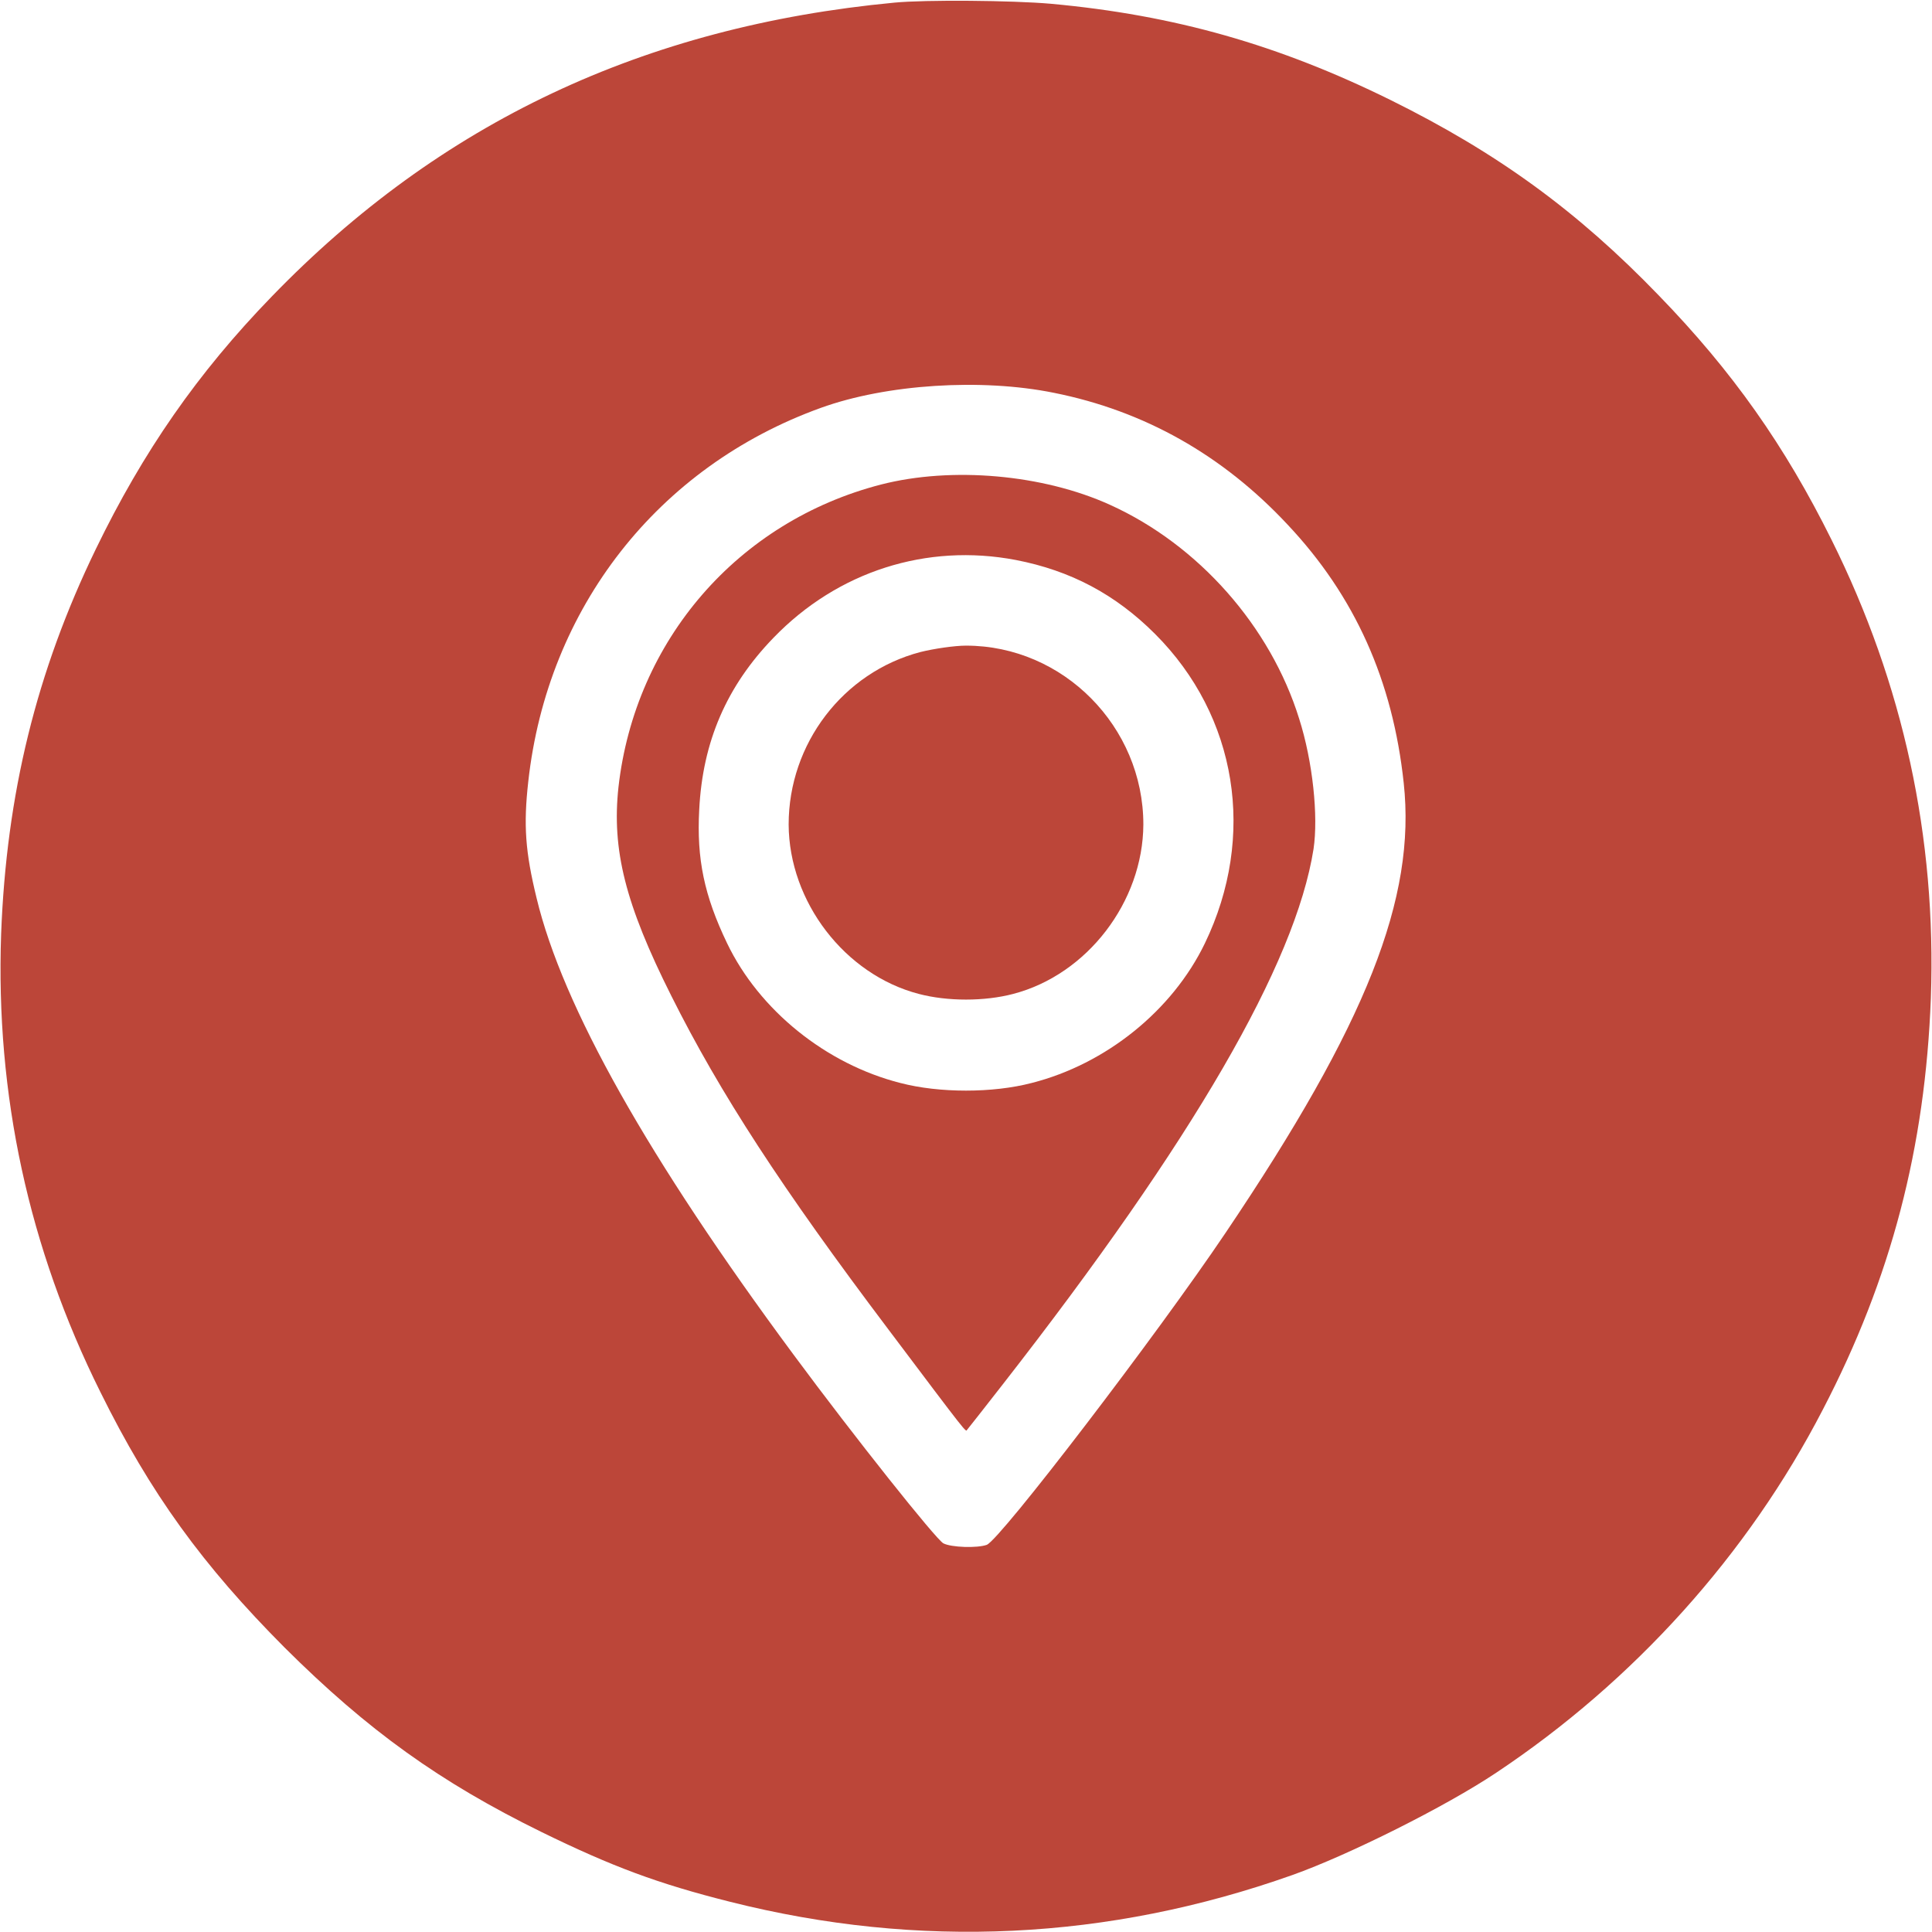
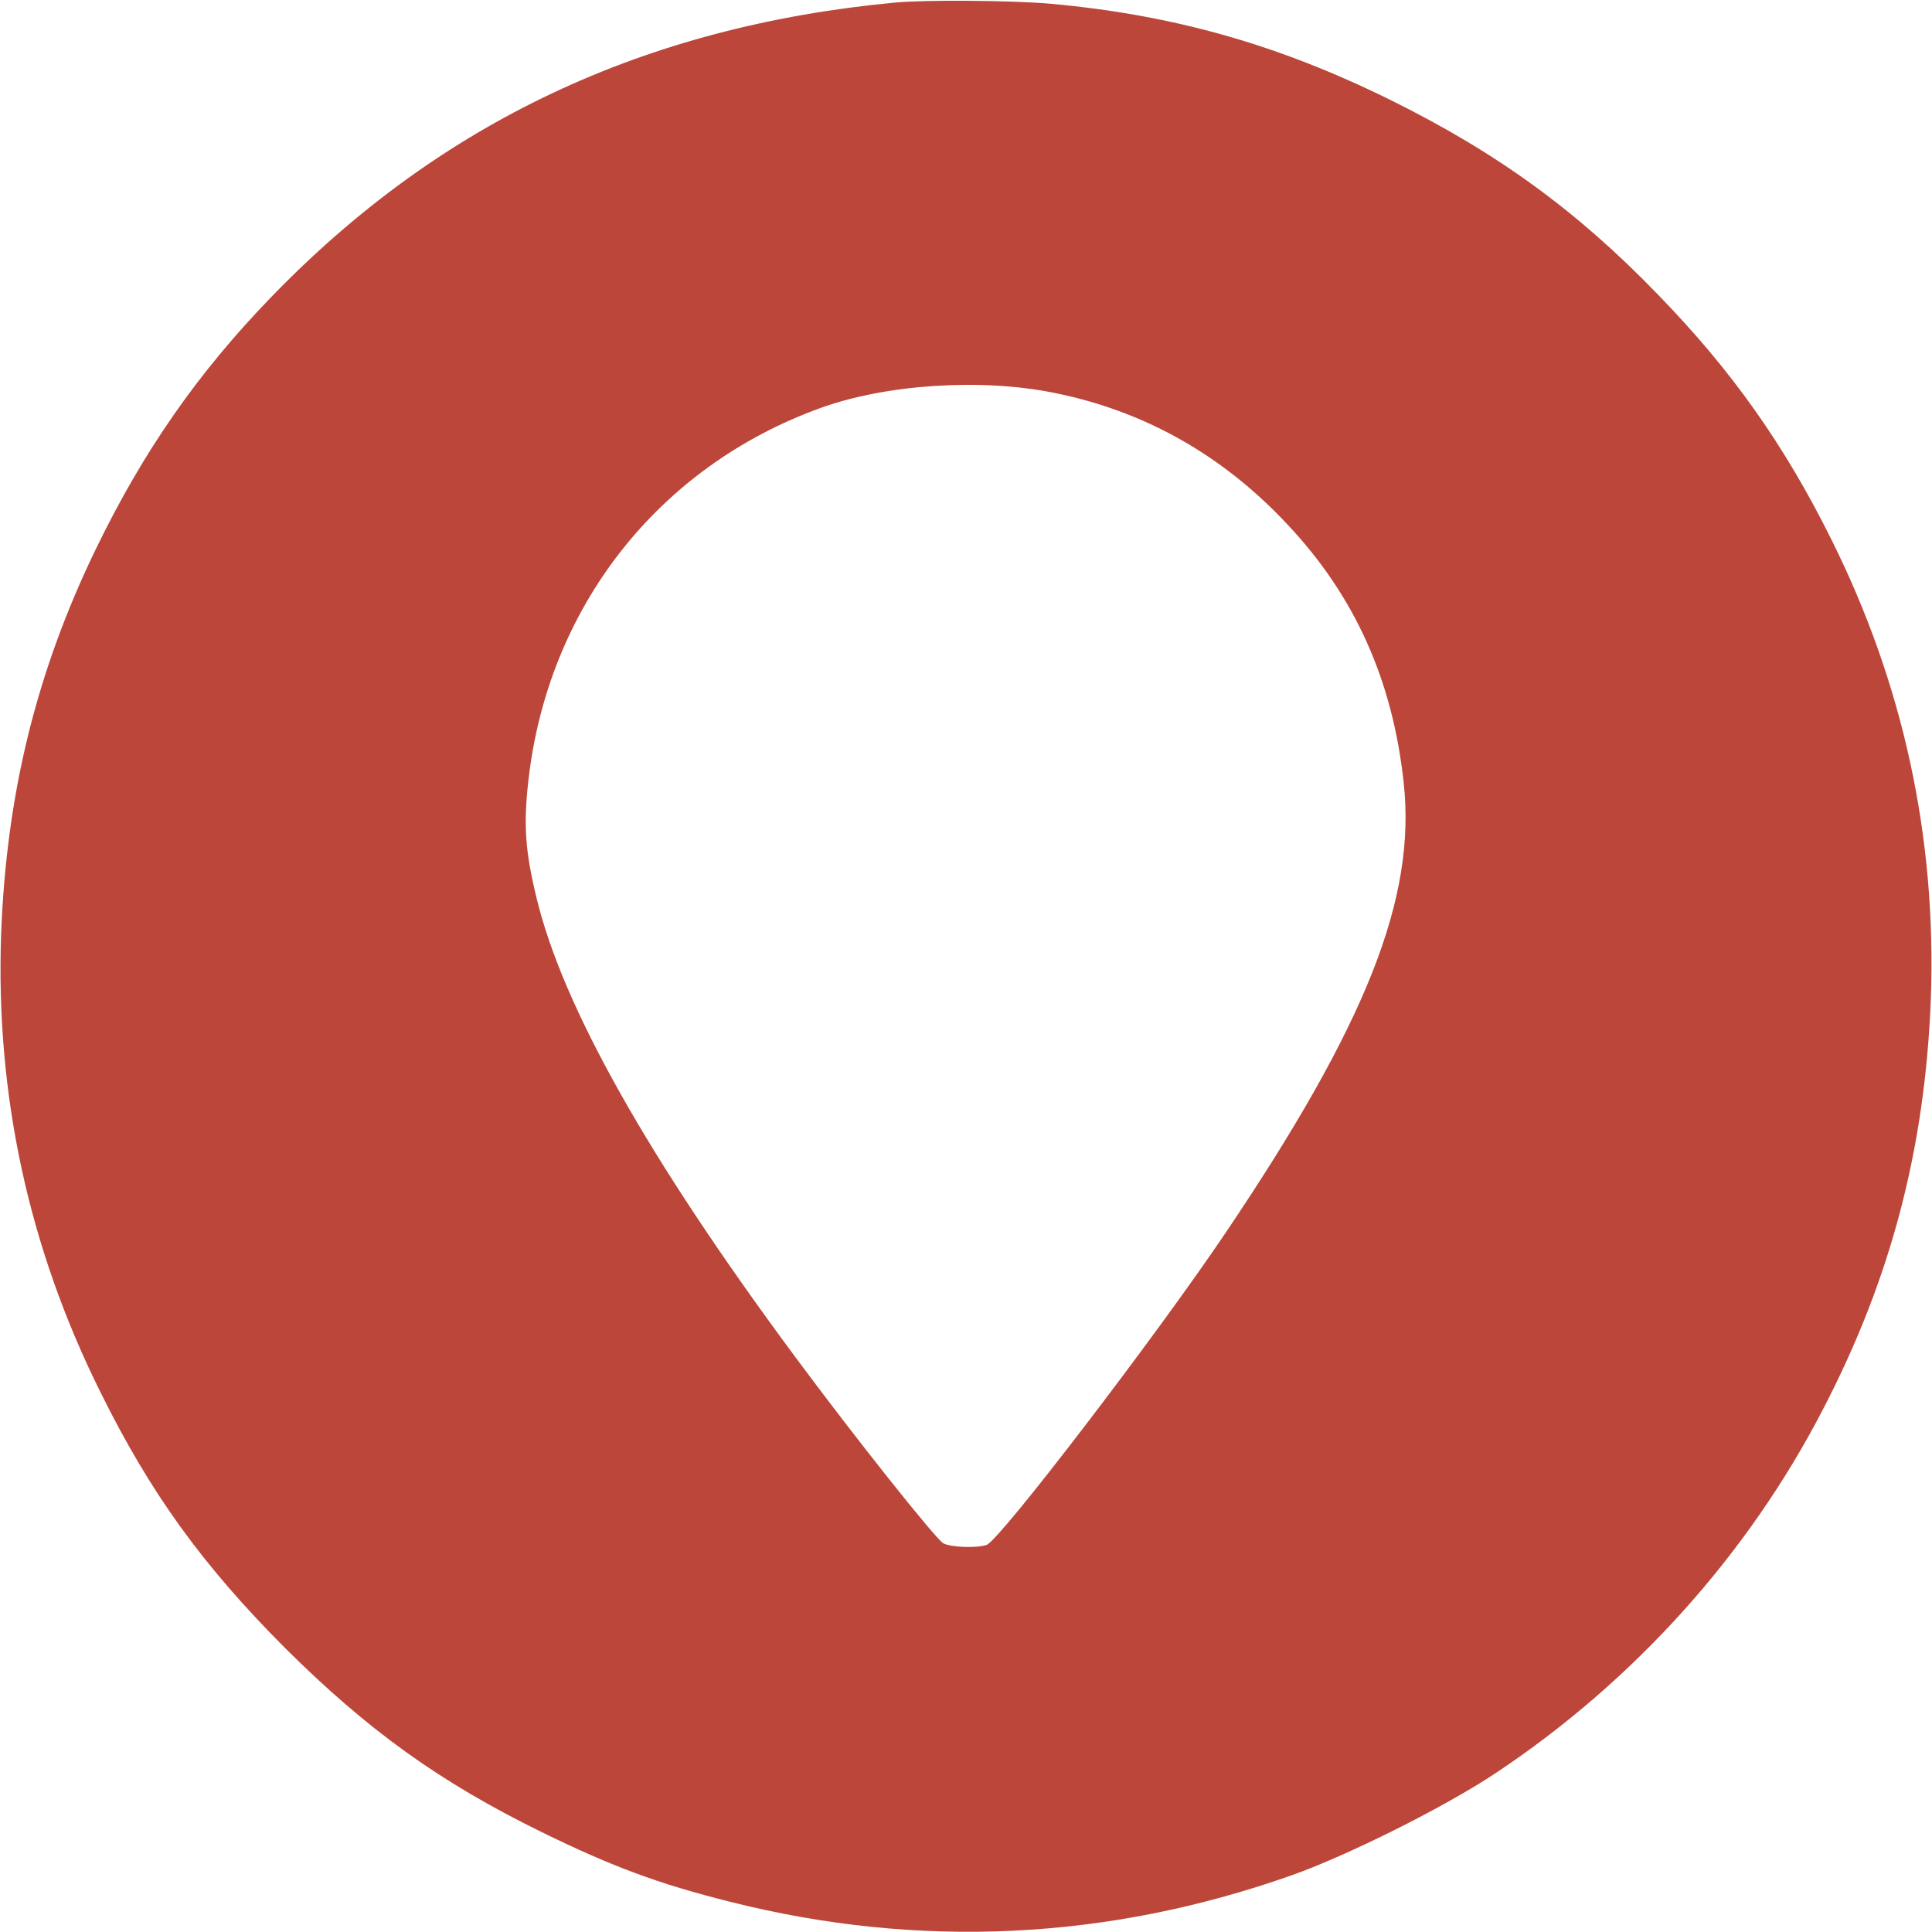
<svg xmlns="http://www.w3.org/2000/svg" version="1.0" width="512pt" height="512pt" viewBox="0 0 512 512" preserveAspectRatio="xMidYMid meet">
  <g transform="translate(0,512) scale(0.1,-0.1)" fill="#BC4639" stroke="none">
    <path d="M2370 5113 c-664 -63 -1204 -318 -1650 -779 -196 -202 -341 -411 -466 -669 -158 -326 -237 -650 -251 -1020 -15 -426 73 -832 263 -1214 133 -269 271 -459 488 -677 221 -220 412 -357 681 -489 188 -92 309 -137 500 -185 500 -126 1002 -102 1490 71 149 53 407 182 540 271 365 243 667 578 866 963 181 348 271 694 286 1090 15 426 -73 832 -263 1214 -124 250 -263 447 -458 648 -216 224 -428 378 -711 518 -296 146 -572 225 -900 255 -102 9 -333 11 -415 3z m423 -1034 c240 -48 447 -165 619 -349 179 -190 279 -414 308 -685 33 -305 -98 -637 -472 -1192 -181 -269 -597 -813 -633 -827 -25 -9 -94 -7 -115 4 -20 11 -235 281 -397 500 -385 520 -612 923 -681 1210 -30 123 -35 193 -22 309 51 460 343 834 775 990 174 63 426 79 618 40z" />
-     <path d="M2335 3836 c-380 -98 -652 -413 -696 -802 -18 -166 18 -310 140 -553 129 -258 293 -510 576 -885 213 -283 204 -271 208 -265 2 2 45 57 95 121 504 646 775 1114 823 1418 13 87 -2 232 -38 345 -76 245 -267 461 -501 567 -178 81 -420 102 -607 54z m357 -200 c145 -28 264 -91 369 -196 218 -218 269 -536 132 -820 -86 -178 -262 -320 -459 -370 -103 -27 -245 -27 -348 0 -197 50 -374 193 -459 370 -61 127 -81 224 -74 354 9 181 73 328 197 456 170 176 406 251 642 206z" />
-     <path d="M2439 3392 c-205 -54 -349 -243 -349 -457 1 -205 149 -398 345 -449 76 -20 174 -20 250 0 196 51 344 244 345 449 0 259 -212 474 -470 474 -30 0 -85 -8 -121 -17z" />
  </g>
</svg>